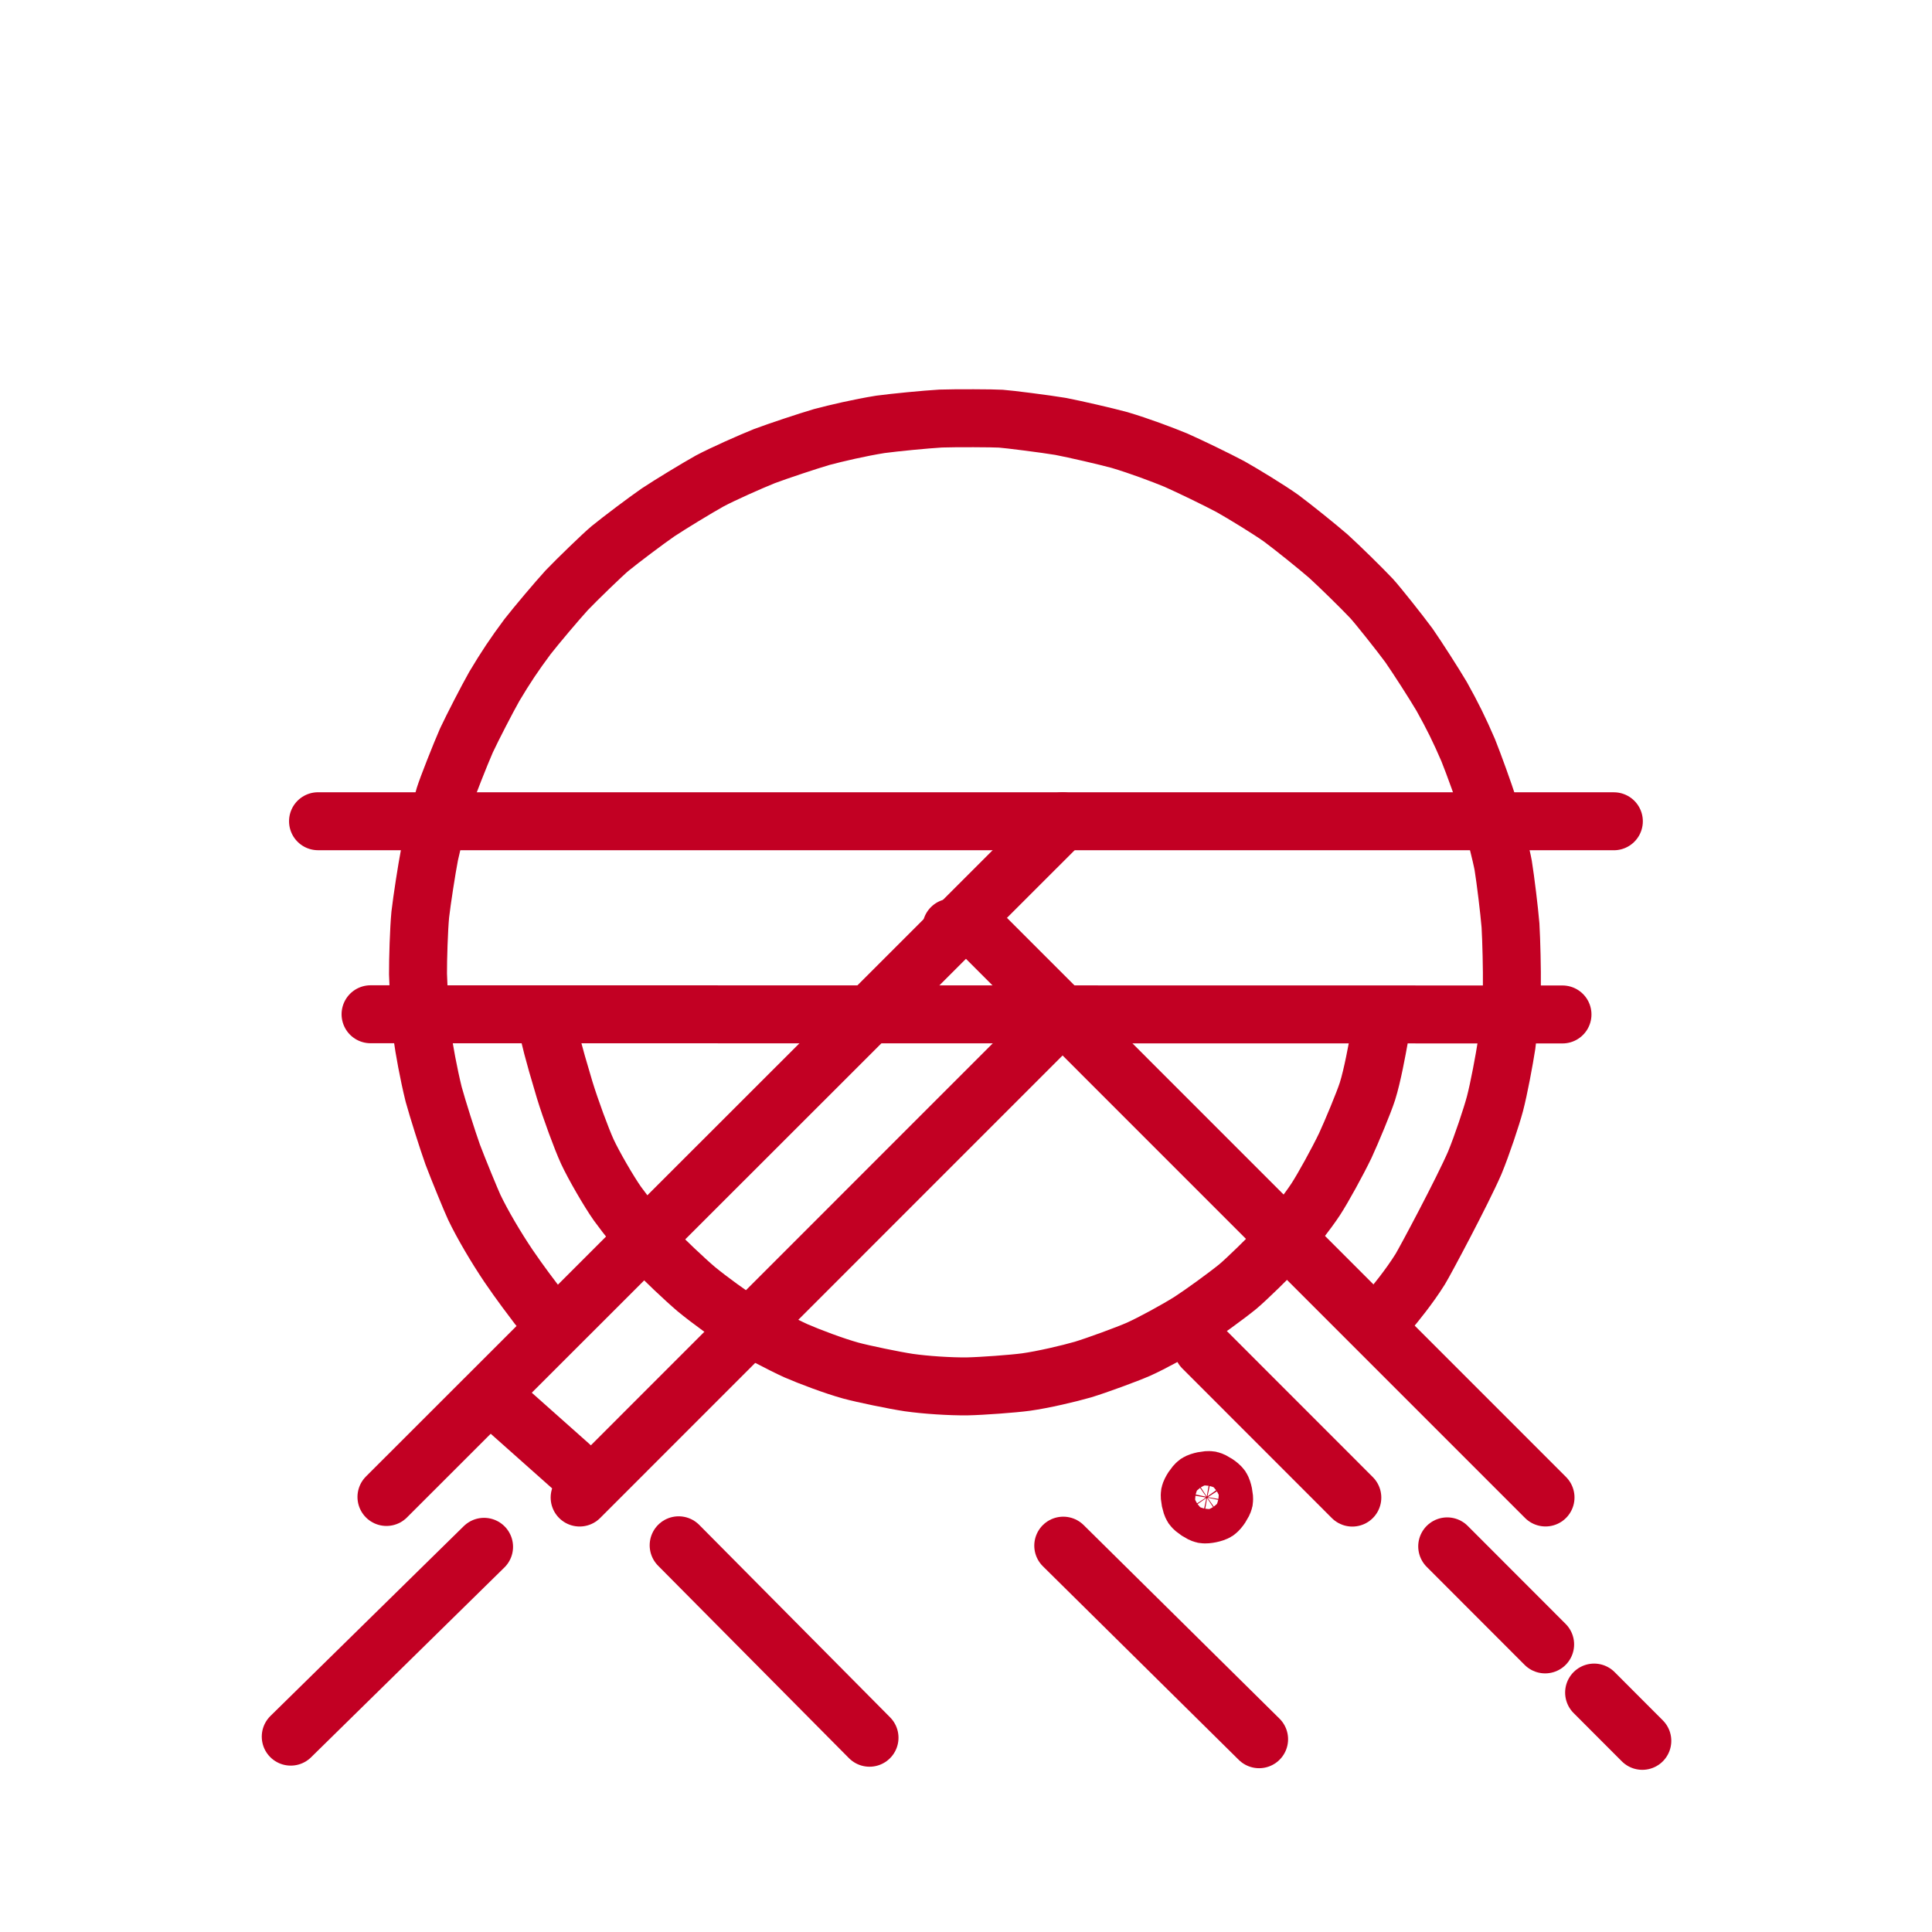
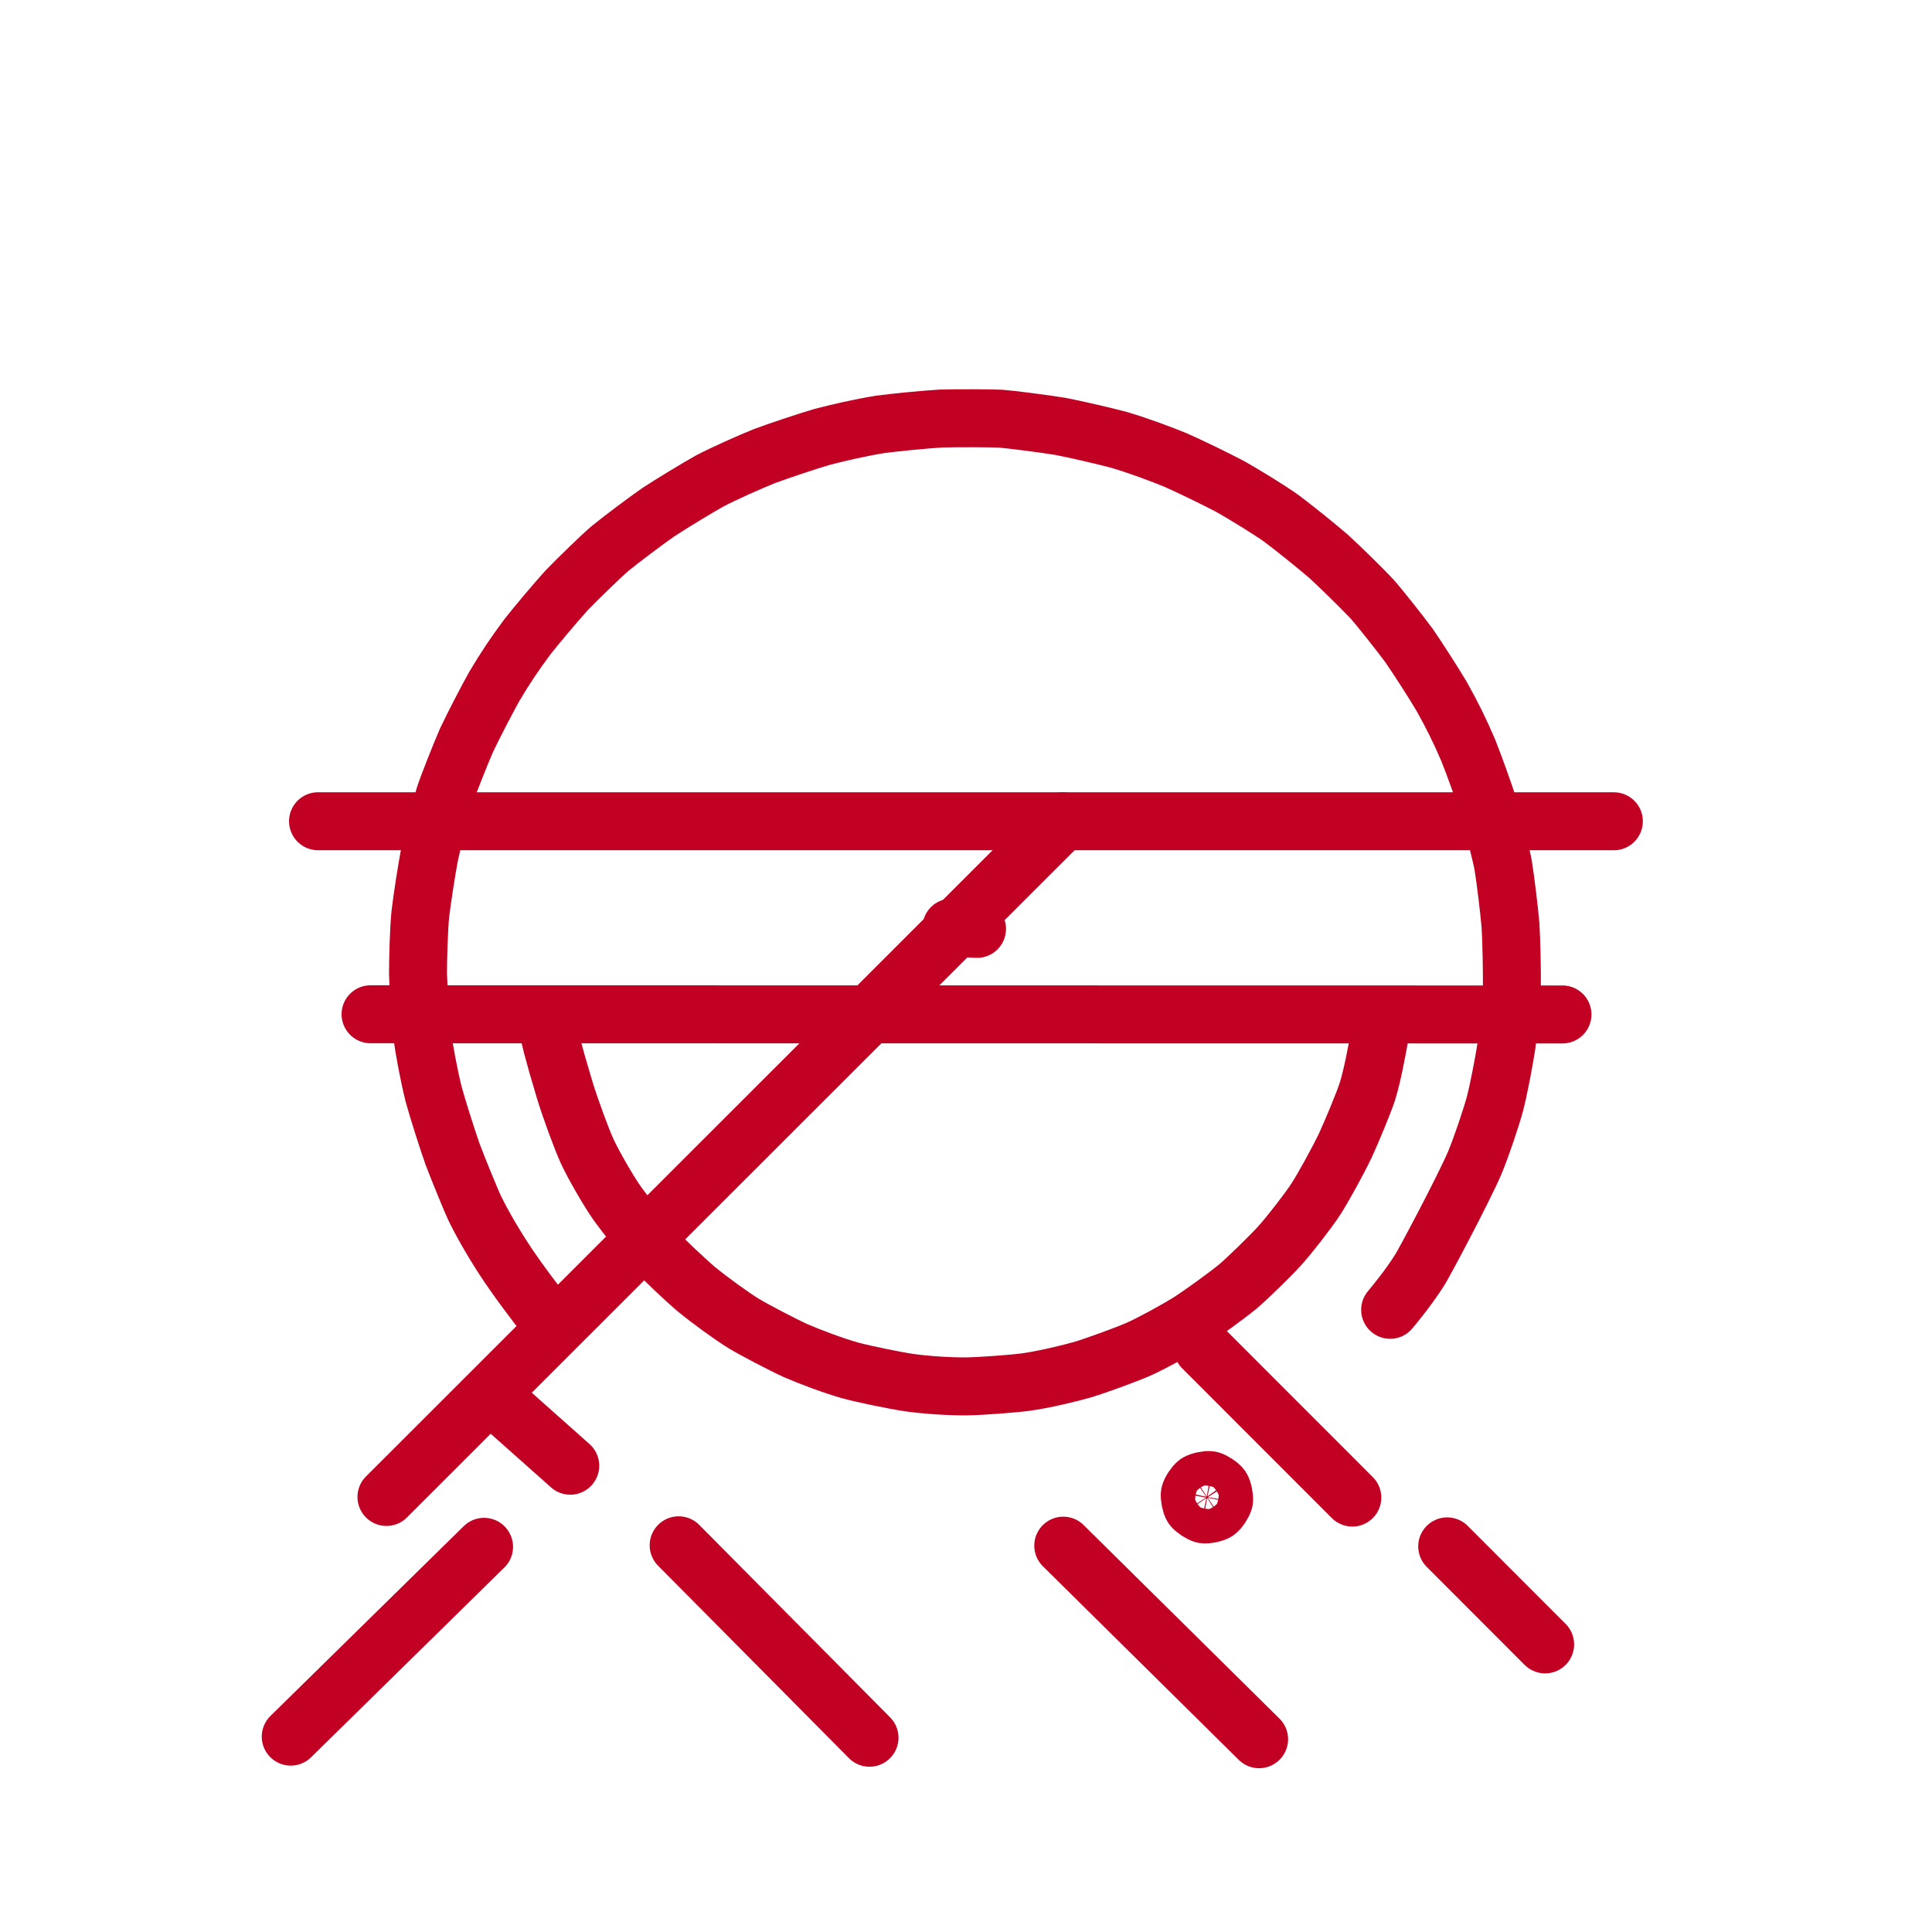
<svg xmlns="http://www.w3.org/2000/svg" width="1000.00" height="1000.00" viewBox="0.00 0.00 1000.00 1000.00">
  <g stroke-linecap="round" id="深緋">
    <path d="M713.83,537.50 C712.88,542.74 710.38,556.66 707.79,564.86 C705.91,570.73 699.59,585.85 696.32,592.95 C692.29,601.33 684.84,614.87 681.01,620.76 C677.04,626.84 667.40,639.26 662.17,645.04 C657.03,650.62 644.94,662.41 640.59,666.01 C634.73,670.78 622.36,679.76 615.89,683.94 C608.56,688.52 596.16,695.28 589.27,698.37 C583.24,701.01 567.89,706.64 560.57,708.87 C553.24,710.99 539.74,714.15 531.03,715.35 C524.49,716.24 508.14,717.44 500.52,717.59 C491.68,717.68 479.11,716.86 470.36,715.61 C462.82,714.48 446.77,711.15 440.40,709.42 C431.92,707.09 418.95,702.20 411.96,699.15 C404.98,695.98 390.50,688.40 384.87,685.00 C378.44,681.04 367.02,672.72 360.35,667.22 C354.48,662.24 343.39,651.72 338.20,646.23 C334.28,642.00 323.92,629.05 319.56,622.98 C315.07,616.61 307.22,603.03 304.02,596.10 C300.94,589.38 295.30,574.01 292.28,564.15 C285.73,542.39 284.51,536.23 284.24,534.85" fill="none" stroke="rgb(194, 0, 35)" stroke-width="30.00" stroke-opacity="1.00" stroke-linejoin="round" />
    <path d="M295.16,758.65 C295.16,758.65 261.35,728.58 261.35,728.58" fill="none" stroke="rgb(194, 0, 35)" stroke-width="30.00" stroke-opacity="1.00" stroke-linejoin="round" />
    <path d="M629.75,782.43 C628.39,783.32 624.60,784.10 623.00,783.82 C621.41,783.48 618.18,781.35 617.24,780.03 C616.36,778.66 615.58,774.87 615.86,773.27 C616.19,771.68 618.32,768.45 619.65,767.52 C621.01,766.63 624.80,765.85 626.41,766.13 C628.00,766.47 631.23,768.60 632.16,769.93 C633.05,771.29 633.82,775.08 633.55,776.68 C633.21,778.27 631.08,781.50 629.75,782.43 Z" fill="none" stroke="rgb(194, 0, 35)" stroke-width="30.00" stroke-opacity="1.00" stroke-linejoin="round" />
    <path d="M250.55,800.63 L150.49,898.88" fill="none" stroke="rgb(194, 0, 35)" stroke-width="30.00" stroke-opacity="1.00" stroke-linejoin="round" />
    <path d="M749.07,800.40 L799.76,851.14" fill="none" stroke="rgb(194, 0, 35)" stroke-width="30.00" stroke-opacity="1.00" stroke-linejoin="round" />
-     <path d="M850.06,901.06 L825.11,876.07" fill="none" stroke="rgb(194, 0, 35)" stroke-width="30.00" stroke-opacity="1.00" stroke-linejoin="round" />
    <path d="M450.06,899.45 L351.27,799.84" fill="none" stroke="rgb(194, 0, 35)" stroke-width="30.00" stroke-opacity="1.00" stroke-linejoin="round" />
    <path d="M550.34,800.03 L651.71,900.22 L651.71,900.22" fill="none" stroke="rgb(194, 0, 35)" stroke-width="30.00" stroke-opacity="1.00" stroke-linejoin="round" />
    <path d="M278.39,676.13 C275.25,671.93 269.52,664.53 263.15,655.17 C256.80,645.74 249.75,633.83 245.47,624.86 C243.98,621.72 237.10,604.98 234.32,597.59 C231.56,589.83 226.60,574.17 224.46,566.40 C221.82,555.69 219.52,543.09 218.47,535.29 C217.54,527.48 216.57,511.88 216.36,504.11 C216.33,496.38 216.80,480.96 217.54,473.29 C218.44,465.58 220.83,450.11 222.32,442.36 C223.99,434.66 227.88,419.54 230.09,412.12 C231.43,407.78 238.30,390.36 241.45,383.20 C244.80,376.08 252.02,362.09 255.85,355.29 C261.77,345.37 266.16,338.80 273.05,329.53 C277.86,323.39 288.02,311.36 293.31,305.54 C298.72,299.88 312.17,286.87 315.67,283.97 C321.68,279.08 334.15,269.70 340.62,265.21 C347.20,260.86 360.58,252.73 367.36,248.94 C374.18,245.31 388.35,239.02 395.59,236.11 C402.94,233.36 417.89,228.38 425.40,226.18 C432.92,224.19 444.89,221.38 455.68,219.65 C463.39,218.62 479.02,217.11 486.89,216.64 C494.73,216.37 514.08,216.46 518.03,216.71 C521.97,216.97 541.16,219.40 548.90,220.70 C556.65,222.19 571.94,225.72 579.46,227.75 C589.93,230.87 601.43,235.21 608.63,238.17 C615.79,241.33 629.97,248.21 636.90,251.90 C643.69,255.73 656.92,263.81 663.21,268.30 C669.44,272.94 681.64,282.74 687.61,287.91 C693.43,293.21 704.58,304.13 709.90,309.76 C712.99,313.10 724.63,327.75 729.26,334.06 C733.75,340.53 742.25,353.77 746.22,360.49 C751.85,370.58 755.34,377.67 759.92,388.27 C762.84,395.51 768.17,410.32 770.56,417.82 C772.76,425.33 777.29,443.50 778.06,447.97 C779.29,455.63 781.17,471.12 781.83,478.97 C782.30,486.85 782.65,502.50 782.54,510.26 C782.28,517.93 780.80,533.23 779.81,540.84 C778.64,548.46 775.81,563.67 773.78,571.34 C772.00,578.00 767.14,592.64 763.31,601.94 C756.89,616.71 737.53,652.99 735.11,656.90 C729.27,666.27 721.78,675.25 719.53,677.96" fill="none" stroke="rgb(194, 0, 35)" stroke-width="30.00" stroke-opacity="1.00" stroke-linejoin="round" />
-     <path d="M492.44,480.14 L505.70,480.80 L799.96,775.09" fill="none" stroke="rgb(194, 0, 35)" stroke-width="30.00" stroke-opacity="1.00" stroke-linejoin="round" />
+     <path d="M492.44,480.14 L505.70,480.80 " fill="none" stroke="rgb(194, 0, 35)" stroke-width="30.00" stroke-opacity="1.00" stroke-linejoin="round" />
    <path d="M450.02,525.05 L464.14,522.03" fill="none" stroke="rgb(194, 0, 35)" stroke-width="25.00" stroke-opacity="1.00" stroke-linejoin="round" />
    <path d="M622.57,697.72 L699.96,775.15" fill="none" stroke="rgb(194, 0, 35)" stroke-width="30.00" stroke-opacity="1.00" stroke-linejoin="round" />
    <path d="M550.00,425.09 L200.03,774.83" fill="none" stroke="rgb(194, 0, 35)" stroke-width="30.00" stroke-opacity="1.00" stroke-linejoin="round" />
-     <path d="M549.99,525.09 L300.02,775.12" fill="none" stroke="rgb(194, 0, 35)" stroke-width="30.00" stroke-opacity="1.00" stroke-linejoin="round" />
    <path d="M191.80,524.98 L278.85,525.00 L347.83,525.01 L413.32,525.02 L501.90,525.03 L572.34,525.04 L635.16,525.05 L808.74,525.08" fill="none" stroke="rgb(194, 0, 35)" stroke-width="30.00" stroke-opacity="1.00" stroke-linejoin="round" />
    <path d="M164.61,425.07 L835.33,425.09" fill="none" stroke="rgb(194, 0, 35)" stroke-width="30.00" stroke-opacity="1.00" stroke-linejoin="round" />
  </g>
</svg>